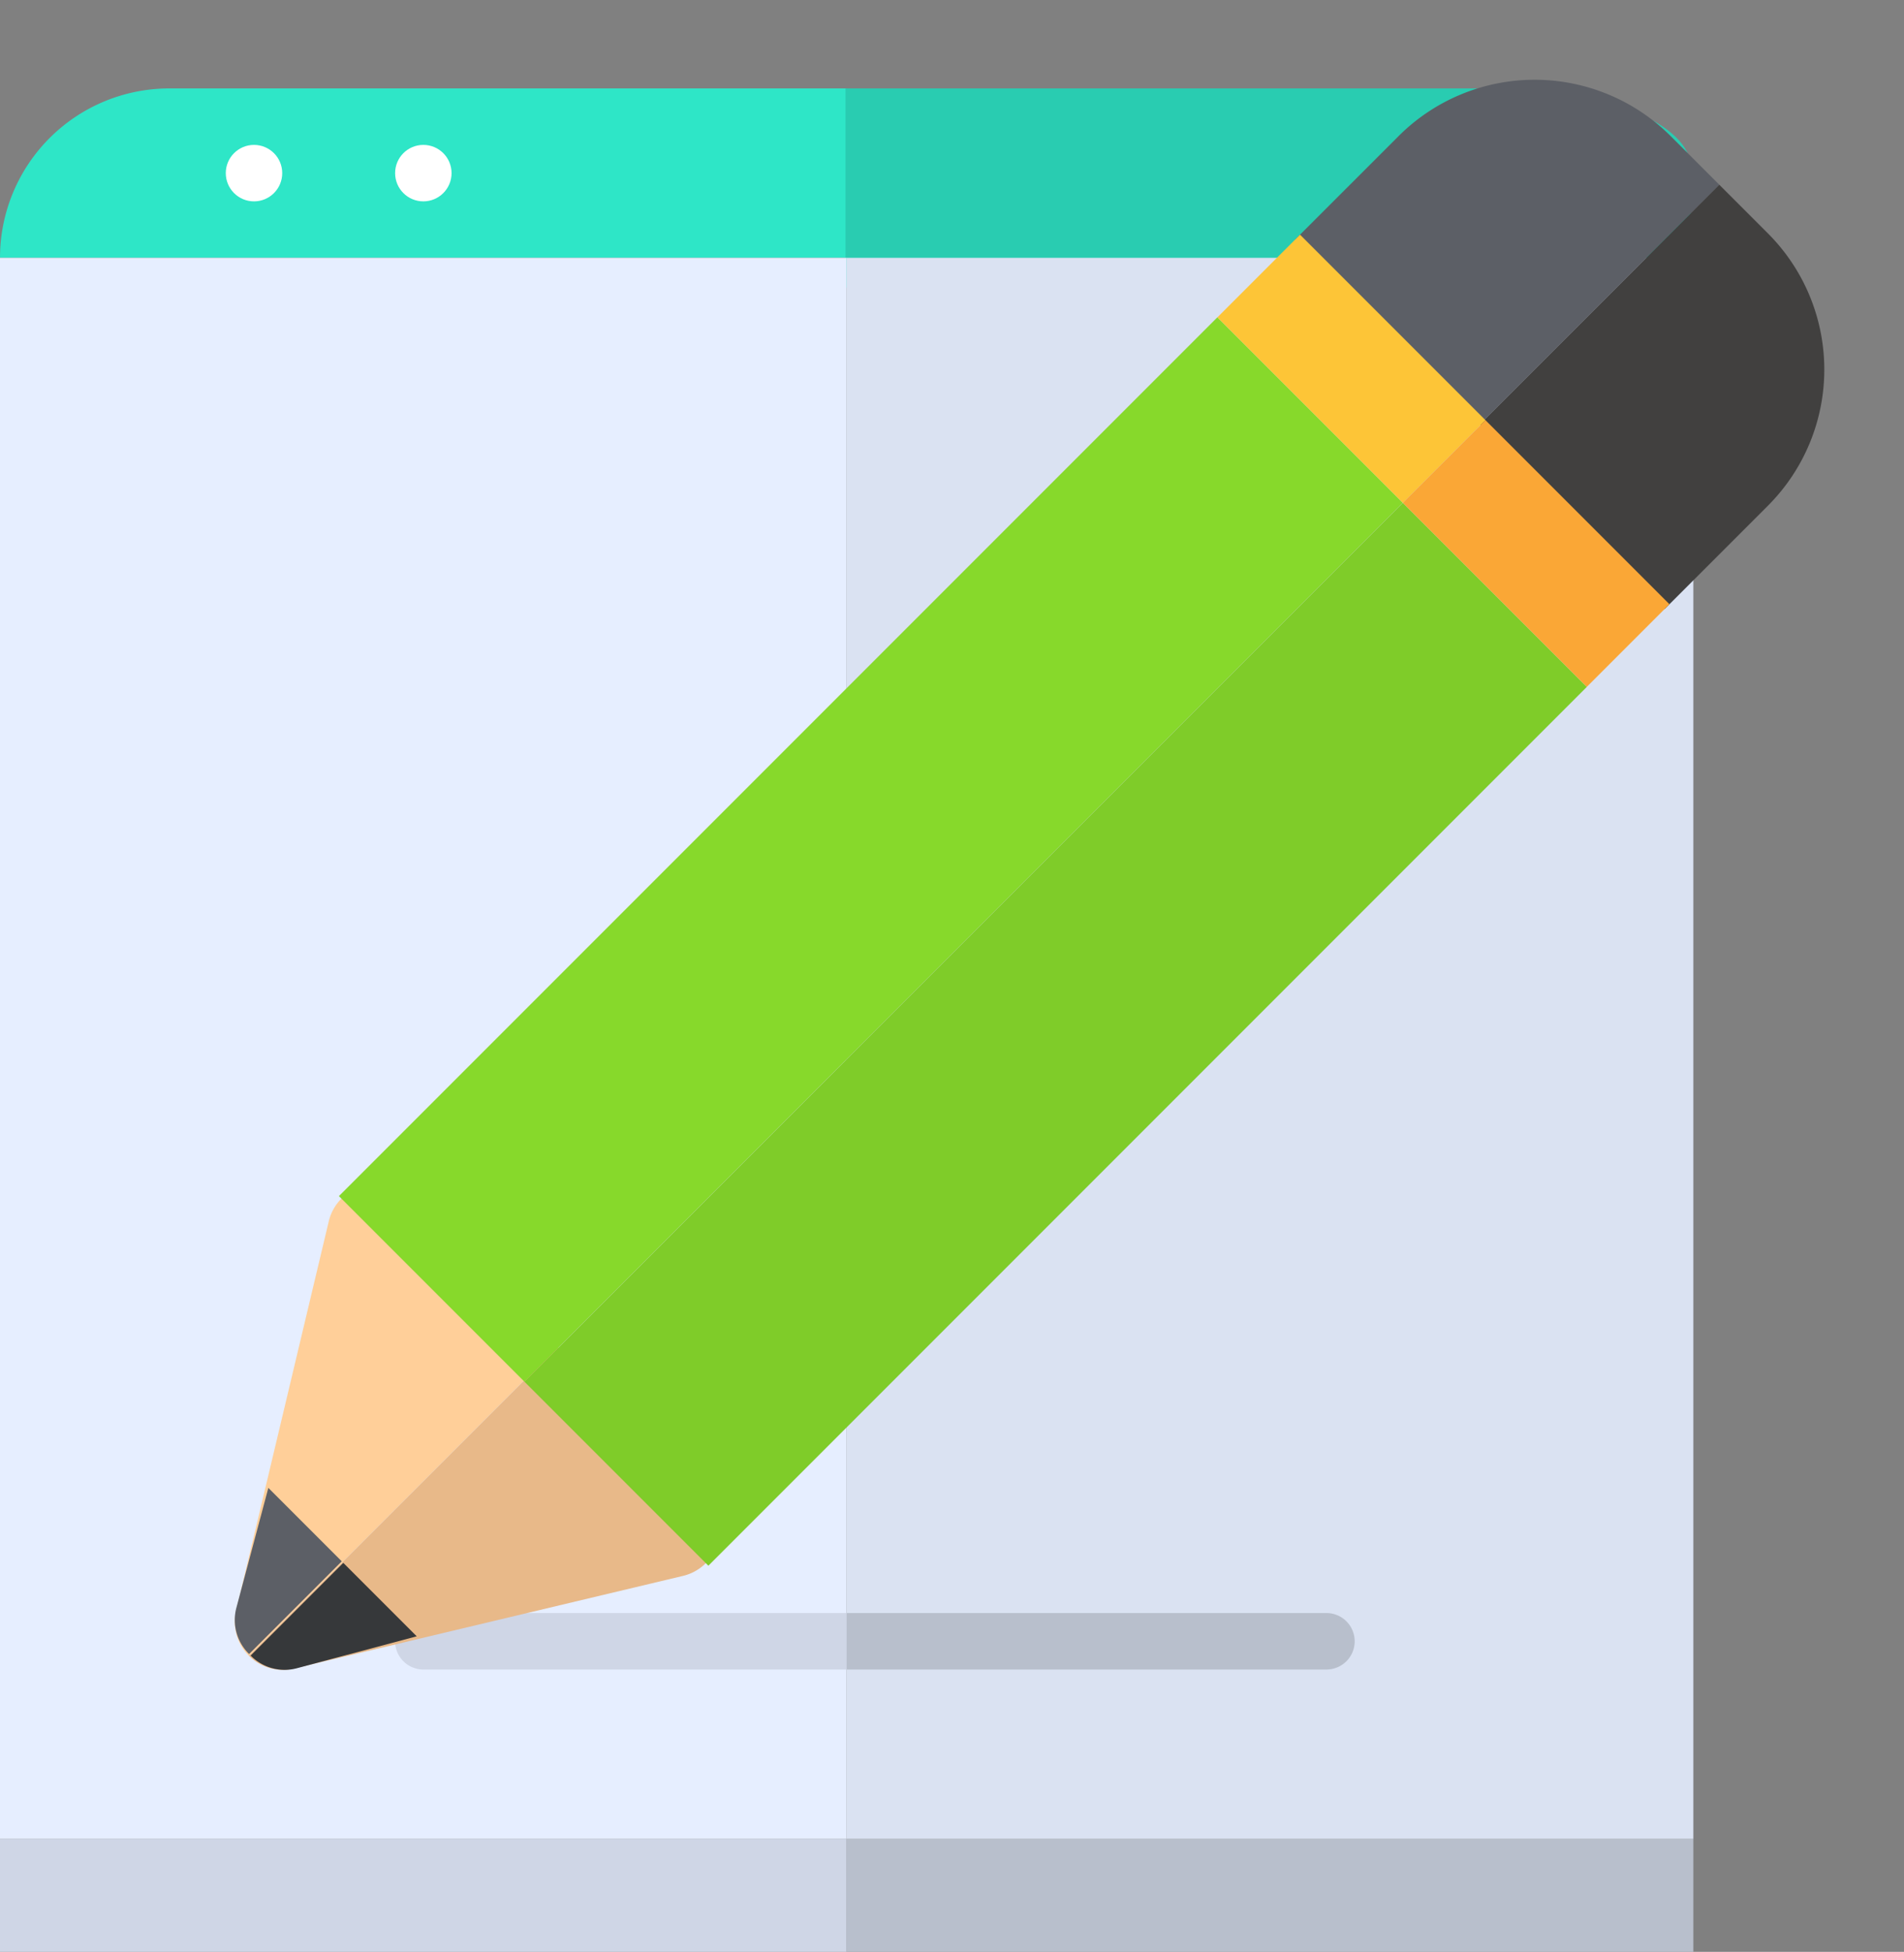
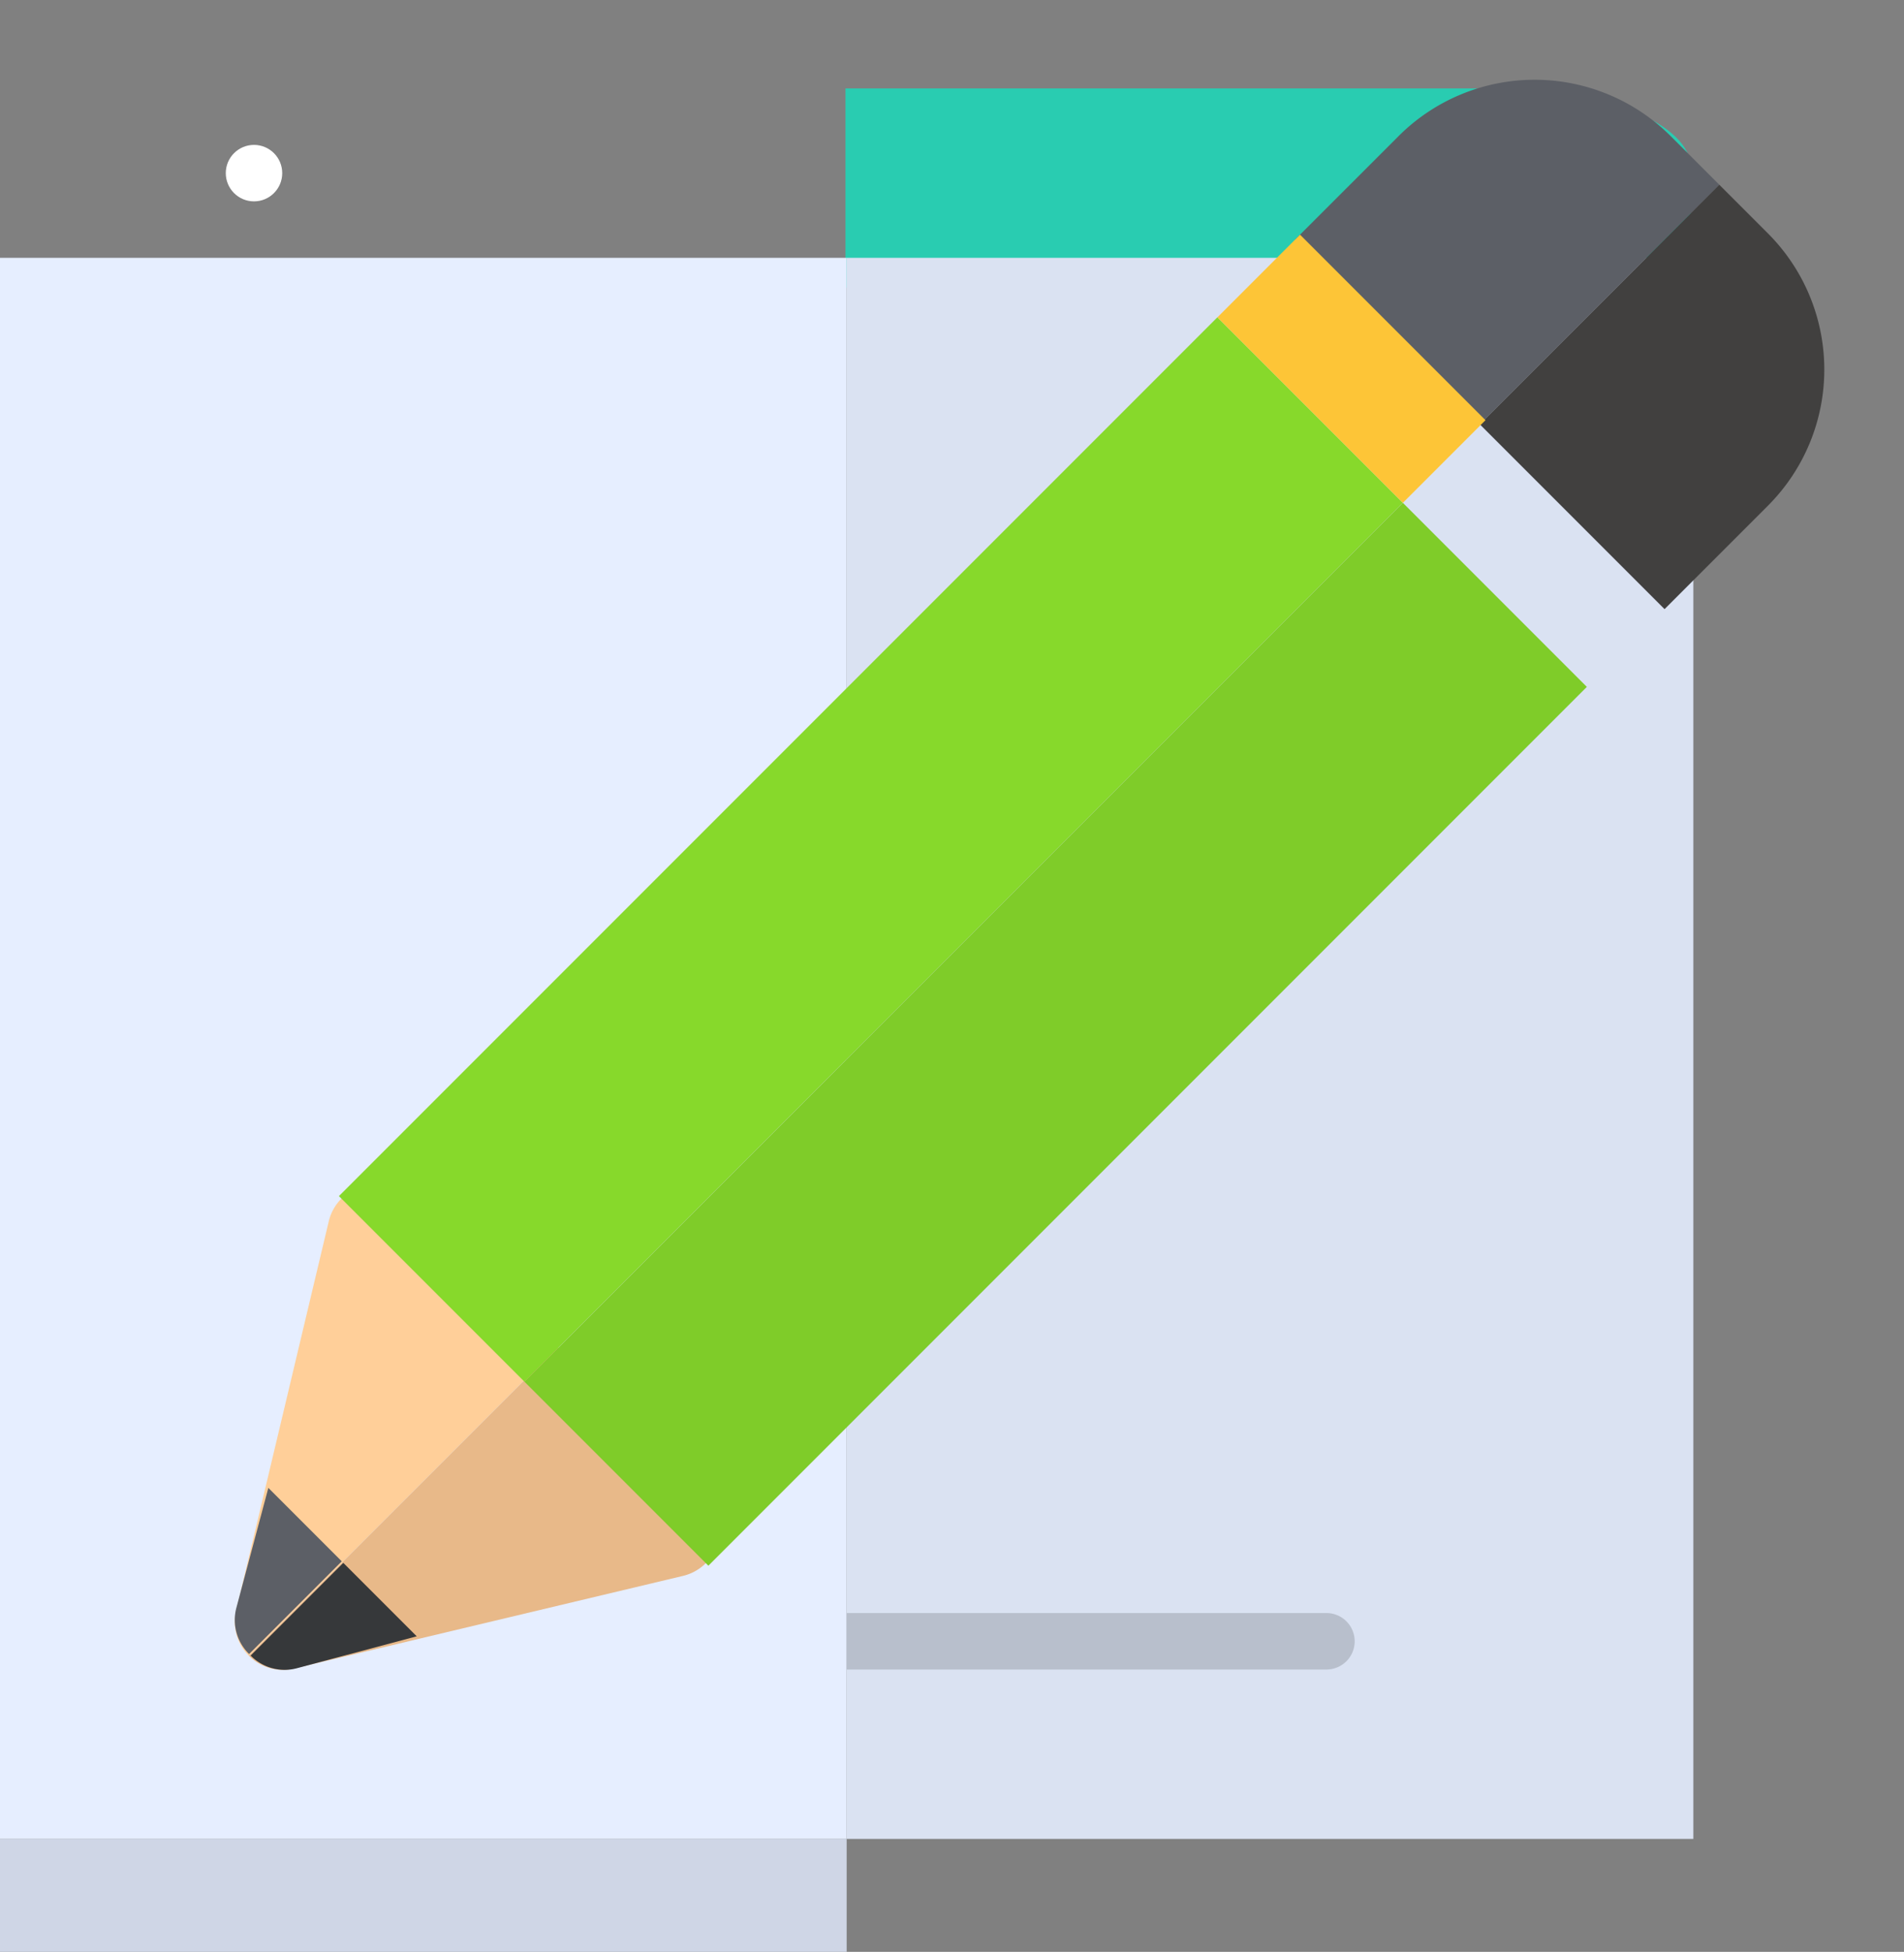
<svg xmlns="http://www.w3.org/2000/svg" width="33.732" height="34.566" viewBox="0 0 33.732 34.566">
  <rect x="0" y="0" width="33.732" height="34.566" fill="#808080" stroke="none" />
  <g id="그룹_2907" data-name="그룹 2907" transform="translate(8111 3443.566)">
    <g id="그룹_2824" data-name="그룹 2824" transform="translate(-8111 -3442.378)">
      <rect id="사각형_3919" data-name="사각형 3919" width="15" height="2" transform="translate(0 31.378)" fill="#cfd6e6" />
-       <rect id="사각형_3958" data-name="사각형 3958" width="15" height="2" transform="translate(15 31.378)" fill="#b8bfcc" />
-       <path id="사각형_3917" data-name="사각형 3917" d="M3,0H15a0,0,0,0,1,0,0V3a0,0,0,0,1,0,0H0A0,0,0,0,1,0,3V3A3,3,0,0,1,3,0Z" transform="translate(0 0.378)" fill="#2ee6c7" />
      <path id="패스_13480" data-name="패스 13480" d="M0,0H11.569c1.883,0,3.41.632,3.41,1.411V3.528H0Z" transform="translate(14.979 0.378)" fill="#29ccb1" />
      <rect id="사각형_3918" data-name="사각형 3918" width="15" height="28" transform="translate(0 3.378)" fill="#e6eeff" />
      <rect id="사각형_3959" data-name="사각형 3959" width="15" height="28" transform="translate(15 3.378)" fill="#dae2f2" />
      <g id="그룹_2822" data-name="그룹 2822" transform="translate(6.827 27.309)">
-         <path id="사각형_3921" data-name="사각형 3921" d="M.5,0H8A0,0,0,0,1,8,0V1A0,0,0,0,1,8,1H.5A.5.5,0,0,1,0,.5v0A.5.5,0,0,1,.5,0Z" transform="translate(0.173 0.069)" fill="#cfd6e6" />
        <path id="사각형_3960" data-name="사각형 3960" d="M0,0H8.5A.5.5,0,0,1,9,.5v0a.5.5,0,0,1-.5.5H0A0,0,0,0,1,0,1V0A0,0,0,0,1,0,0Z" transform="translate(8.173 0.069)" fill="#b8bfcc" />
      </g>
      <circle id="타원_305" data-name="타원 305" cx="0.5" cy="0.5" r="0.5" transform="translate(4 1.378)" fill="#fff" />
-       <circle id="타원_310" data-name="타원 310" cx="0.5" cy="0.5" r="0.5" transform="translate(7 1.378)" fill="#fff" />
    </g>
    <path id="패스_13527" data-name="패스 13527" d="M4.565,7.736h0a.846.846,0,0,1-.725-.406L.128,1.3A.842.842,0,0,1,.11.437.842.842,0,0,1,.854,0H4.565Z" transform="translate(-8104.348 -3422.942) rotate(45)" fill="#ffcf99" />
    <path id="패스_13528" data-name="패스 13528" d="M1.84,2.322h0A.844.844,0,0,1,1.1,1.9L0,0H1.84V2.322Z" transform="translate(-8106.246 -3417.217) rotate(45)" fill="#5c5f66" />
    <path id="패스_13529" data-name="패스 13529" d="M4.565,7.736H.854a.852.852,0,0,1-.726-1.3L3.839.406A.847.847,0,0,1,4.565,0Z" transform="translate(-8103.362 -3411.016) rotate(-135)" fill="#e8b989" />
    <path id="패스_13530" data-name="패스 13530" d="M1.84,2.322H0L1.1.424A.844.844,0,0,1,1.84,0V2.322Z" transform="translate(-8105.259 -3412.946) rotate(-135)" fill="#36383a" />
    <path id="패스_13533" data-name="패스 13533" d="M3.41,0H4.628V6H0V3.41A3.41,3.41,0,0,1,3.41,0Z" transform="translate(-8083.812 -3443.566) rotate(45)" fill="#5c5f66" />
    <path id="패스_13534" data-name="패스 13534" d="M0,0H1.218a3.41,3.41,0,0,1,3.41,3.41V6H0Z" transform="translate(-8080.54 -3440.294) rotate(45)" fill="#41403f" />
    <path id="패스_13531" data-name="패스 13531" d="M0,0H4.646V22.01H0Z" transform="translate(-8089.432 -3437.947) rotate(45)" fill="#87d92b" />
    <path id="패스_13535" data-name="패스 13535" d="M0,0H4.646V2.07H0Z" transform="translate(-8087.968 -3439.41) rotate(45)" fill="#fdc537" />
    <path id="패스_13532" data-name="패스 13532" d="M0,0H4.609V22.01H0Z" transform="translate(-8086.146 -3434.661) rotate(45)" fill="#7fcc29" />
-     <path id="패스_13536" data-name="패스 13536" d="M0,0H4.609V2.07H0Z" transform="translate(-8084.683 -3436.125) rotate(45)" fill="#faa736" />
  </g>
</svg>